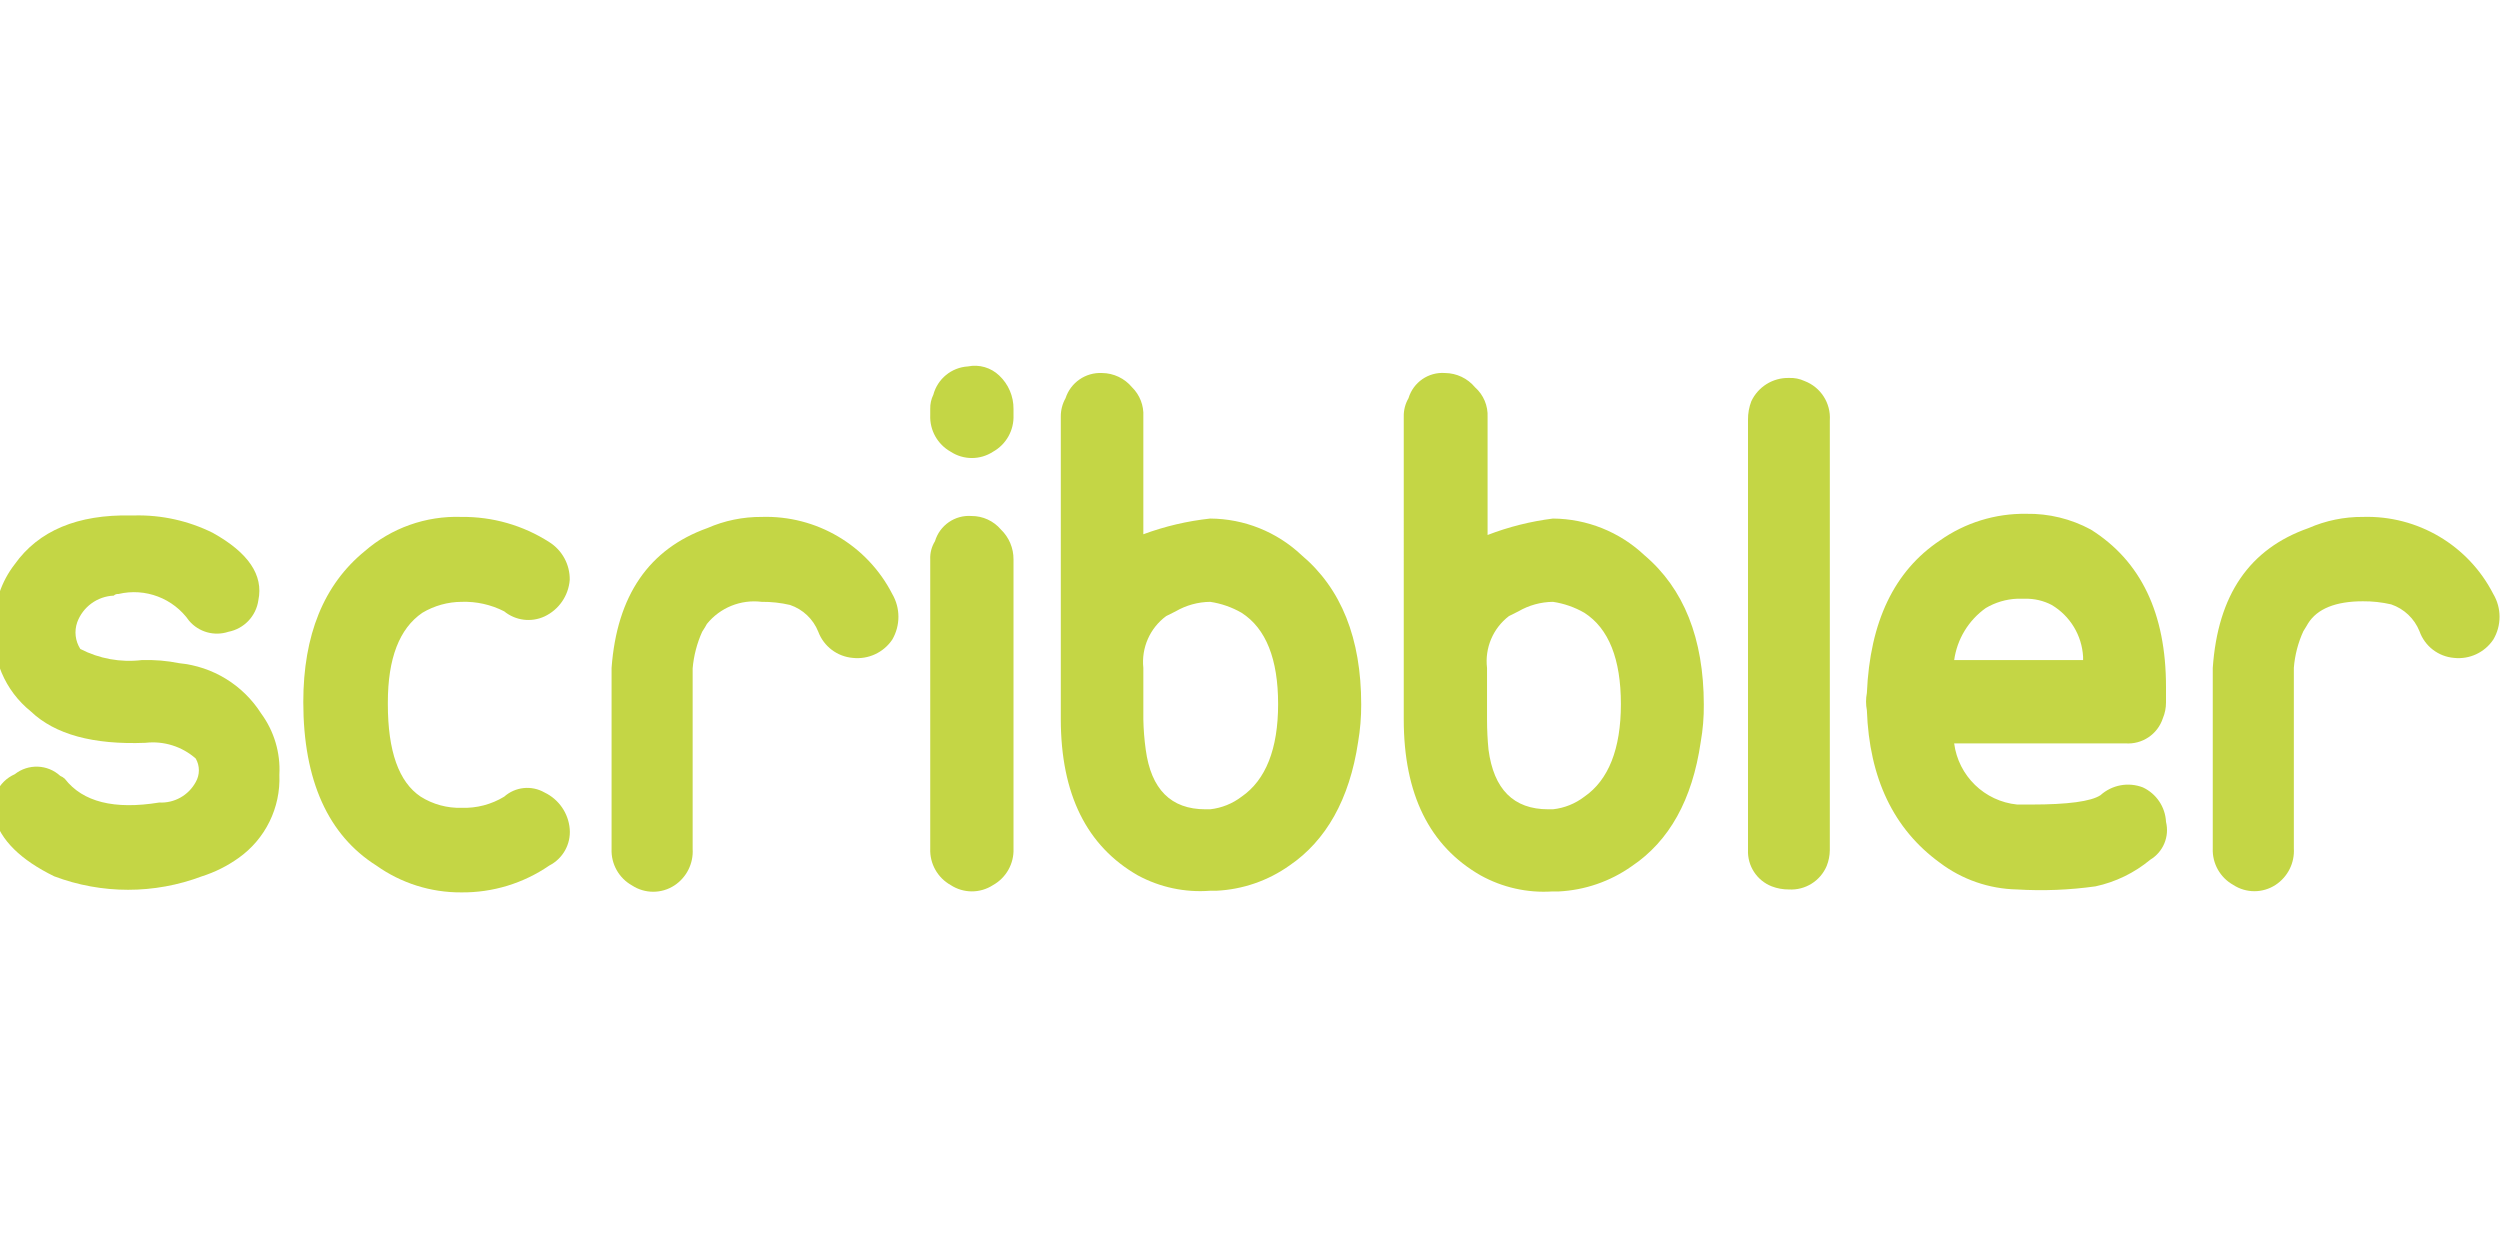
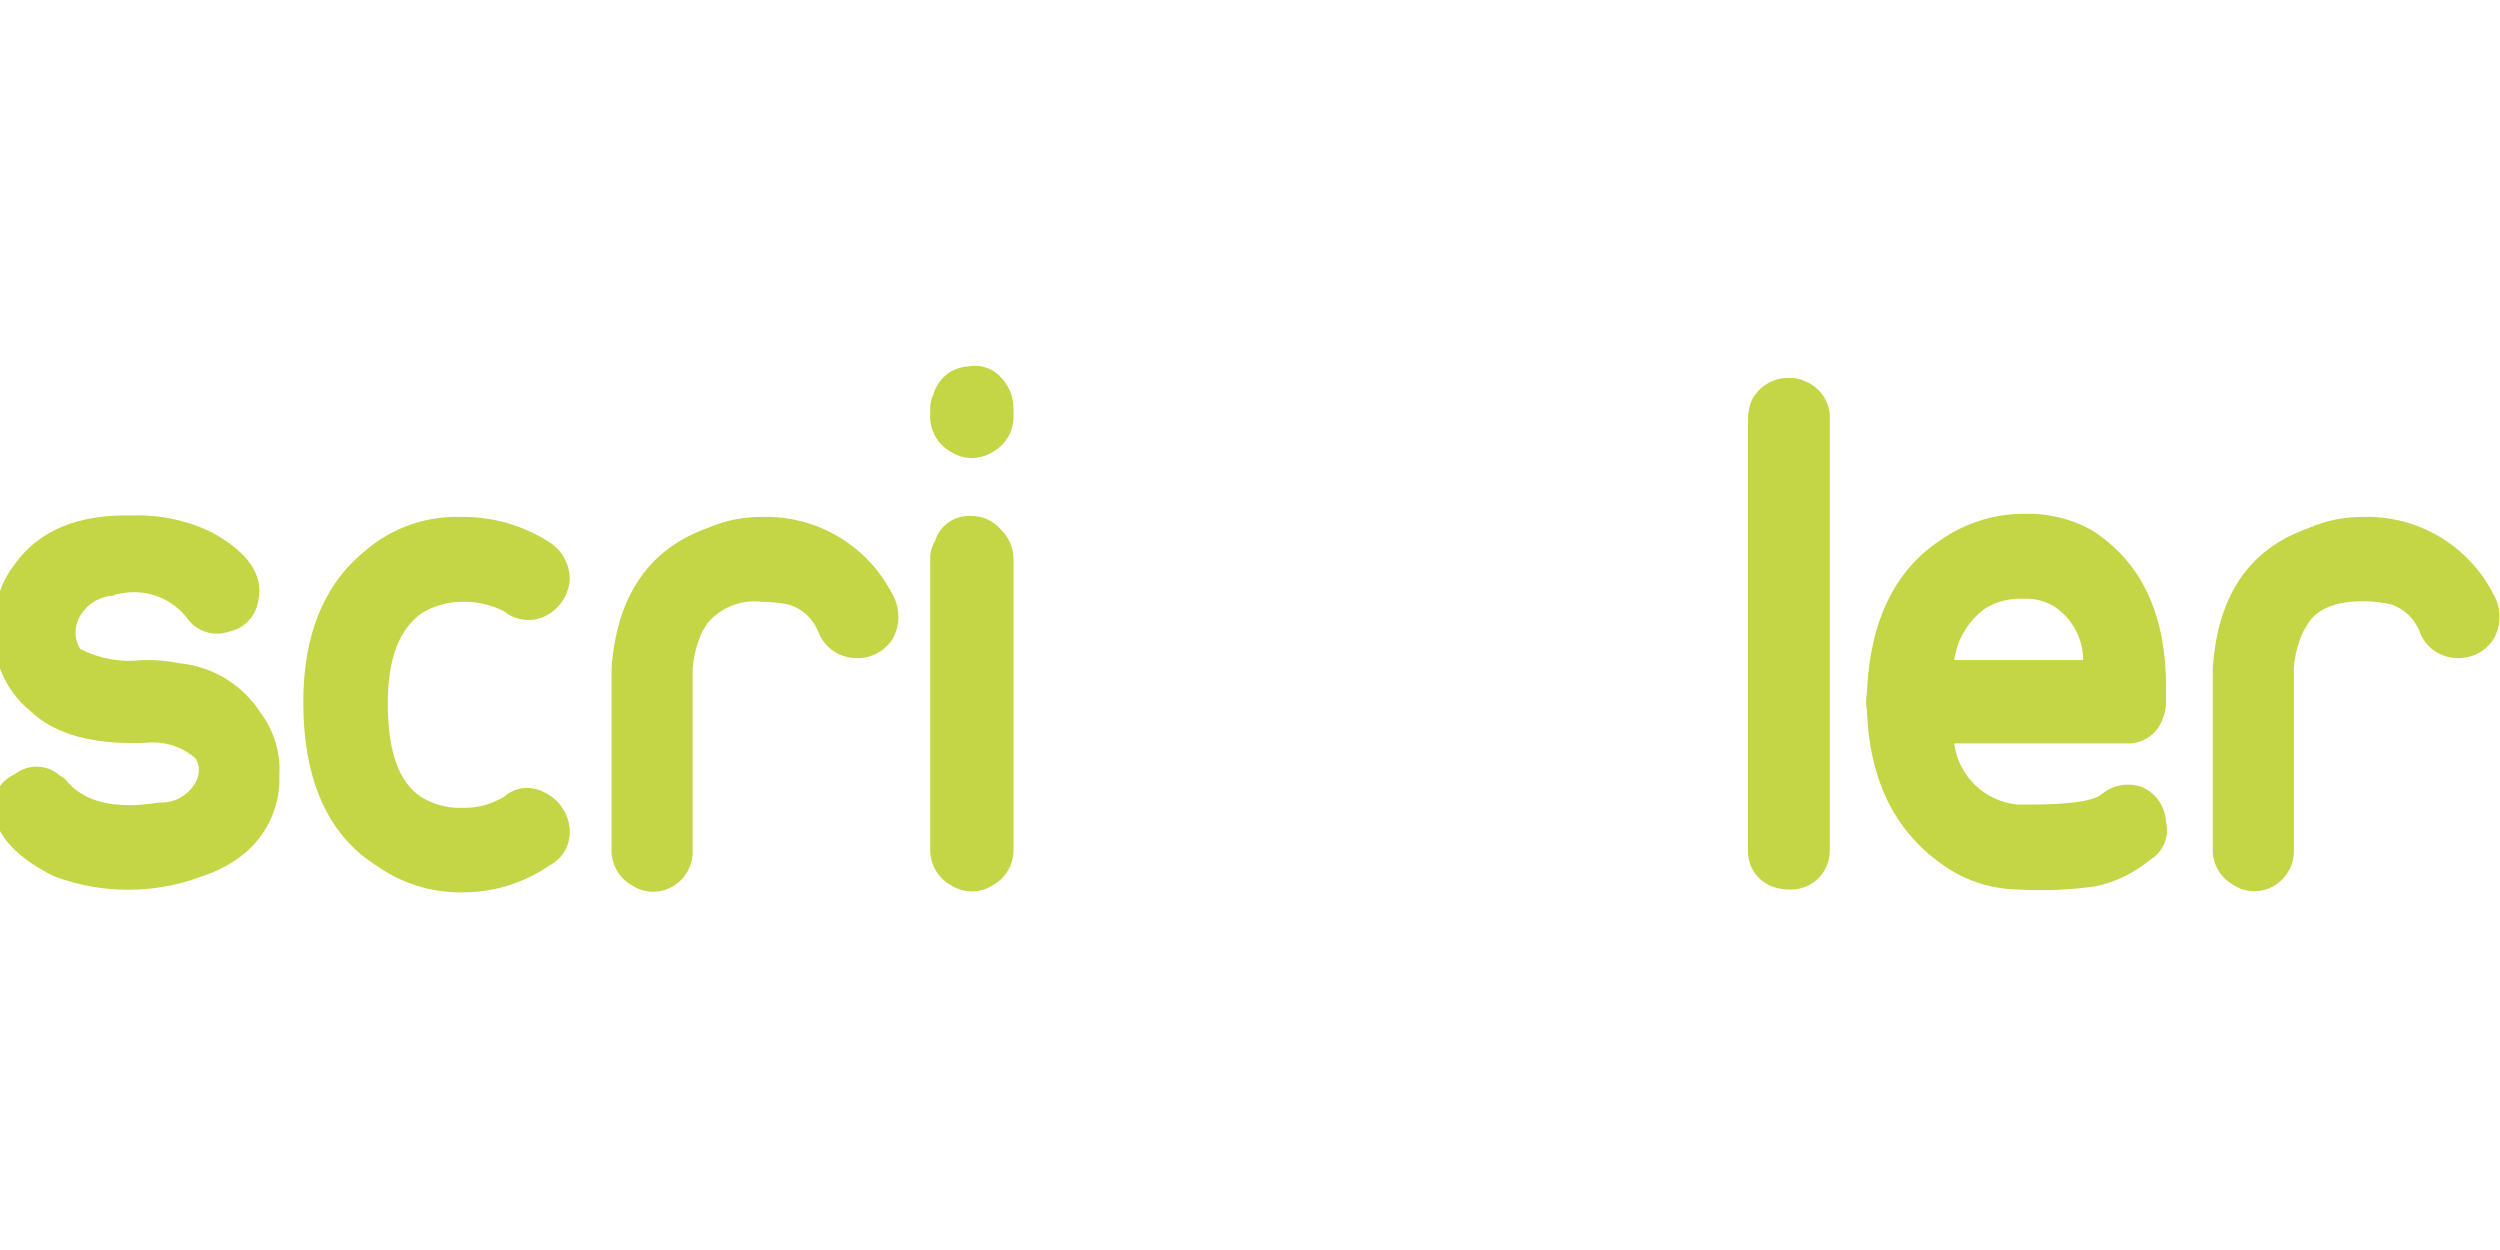
<svg xmlns="http://www.w3.org/2000/svg" version="1.1" id="Layer_1" x="0px" y="0px" width="400px" height="200px" viewBox="0 0 400 200" enable-background="new 0 0 400 200" xml:space="preserve">
  <path fill="#C4D645" d="M21.471,82.473c4.352-0.11,8.664,0.843,12.564,2.776c5.707,3.175,8.142,6.769,7.304,10.781  c-0.353,2.537-2.278,4.568-4.792,5.055c-2.256,0.746-4.739,0.054-6.282-1.753c-2.536-3.61-7.015-5.313-11.308-4.295  c-0.28-0.027-0.557,0.069-0.76,0.263c-2.63,0.111-4.937,1.794-5.843,4.266c-0.499,1.423-0.315,2.995,0.497,4.267  c3.02,1.563,6.44,2.185,9.817,1.781c2.019-0.068,4.039,0.099,6.02,0.498c5.367,0.521,10.194,3.486,13.09,8.034  c2.083,2.834,3.116,6.306,2.922,9.817c0.223,5.265-2.242,10.282-6.545,13.324c-1.784,1.272-3.756,2.258-5.844,2.922  c-7.618,2.875-16.021,2.875-23.638,0c-5.376-2.631-8.571-5.785-9.584-9.467c-0.752-2.782,0.638-5.699,3.272-6.866  c2.161-1.711,5.245-1.601,7.276,0.263c0.284,0.112,0.542,0.281,0.759,0.497c2.864,3.681,7.889,4.938,15.077,3.769  c2.416,0.126,4.688-1.146,5.844-3.273c0.673-1.165,0.673-2.602,0-3.768c-2.203-1.936-5.122-2.849-8.035-2.514  c-8.376,0.332-14.493-1.345-18.35-5.024c-4.154-3.34-6.351-8.545-5.844-13.85c-0.034-3.51,1.12-6.929,3.272-9.701  c3.828-5.376,10.051-7.977,18.612-7.801H21.471z" />
-   <path fill="#C4D645" d="M73.802,82.707c4.988-0.062,9.884,1.339,14.084,4.032c2.072,1.306,3.313,3.599,3.272,6.048  c-0.198,2.531-1.737,4.761-4.033,5.844c-2.131,0.985-4.638,0.668-6.457-0.818c-2.104-1.074-4.447-1.597-6.809-1.519  c-2.213,0.013-4.381,0.618-6.282,1.752c-3.682,2.514-5.522,7.296-5.522,14.347v0.264c0,7.538,1.753,12.475,5.26,14.813  c1.958,1.229,4.234,1.849,6.544,1.782c2.395,0.082,4.761-0.537,6.809-1.782c1.784-1.59,4.384-1.859,6.457-0.671  c2.288,1.094,3.823,3.316,4.033,5.844c0.193,2.431-1.099,4.738-3.272,5.845c-4.14,2.849-9.059,4.349-14.084,4.295  c-4.867,0.03-9.622-1.472-13.586-4.295c-7.685-4.852-11.688-13.589-11.688-26.151c0-10.724,3.272-18.789,9.817-24.136  C62.617,84.478,68.141,82.515,73.802,82.707z" />
+   <path fill="#C4D645" d="M73.802,82.707c4.988-0.062,9.884,1.339,14.084,4.032c2.072,1.306,3.313,3.599,3.272,6.048  c-0.198,2.531-1.737,4.761-4.033,5.844c-2.131,0.985-4.638,0.668-6.457-0.818c-2.104-1.074-4.447-1.597-6.809-1.519  c-2.213,0.013-4.381,0.618-6.282,1.752c-3.682,2.514-5.522,7.296-5.522,14.347v0.264c0,7.538,1.753,12.475,5.26,14.813  c1.958,1.229,4.234,1.849,6.544,1.782c2.395,0.082,4.761-0.537,6.809-1.782c1.784-1.59,4.384-1.859,6.457-0.671  c2.288,1.094,3.823,3.316,4.033,5.844c0.193,2.431-1.099,4.738-3.272,5.845c-4.14,2.849-9.059,4.349-14.084,4.295  c-4.867,0.03-9.622-1.472-13.586-4.295c-7.685-4.852-11.688-13.589-11.688-26.151c0-10.724,3.272-18.789,9.817-24.136  C62.617,84.478,68.141,82.515,73.802,82.707" />
  <path fill="#C4D645" d="M121.868,82.707c8.762-0.274,16.897,4.527,20.892,12.33c1.317,2.257,1.317,5.048,0,7.304  c-1.397,2.072-3.828,3.196-6.312,2.923c-2.492-0.212-4.641-1.838-5.522-4.179c-0.805-2.028-2.461-3.599-4.528-4.295  c-1.485-0.343-3.005-0.51-4.529-0.496c-3.336-0.416-6.651,0.921-8.766,3.535c-0.175,0.321-0.409,0.731-0.759,1.256  c-0.831,1.85-1.345,3.824-1.52,5.843v28.899c0.144,2.329-0.971,4.559-2.921,5.844c-2.06,1.346-4.72,1.346-6.78,0  c-2.104-1.177-3.369-3.436-3.271-5.844V106.87c0.856-11.571,5.97-19.031,15.34-22.382C115.925,83.294,118.882,82.687,121.868,82.707  z" />
  <path fill="#C4D645" d="M159.882,60.09c1.472,1.387,2.299,3.325,2.279,5.348v0.993c0.097,2.409-1.168,4.668-3.273,5.844  c-2.059,1.346-4.719,1.346-6.778,0c-2.104-1.176-3.37-3.435-3.272-5.844v-0.993c-0.022-0.789,0.148-1.571,0.496-2.279  c0.675-2.541,2.899-4.366,5.522-4.529C156.669,58.263,158.547,58.809,159.882,60.09z M160.145,84.722  c1.302,1.252,2.03,2.985,2.016,4.792v46.253c0.097,2.409-1.168,4.669-3.273,5.845c-2.059,1.345-4.719,1.345-6.778,0  c-2.104-1.176-3.37-3.436-3.272-5.845V89.514c-0.048-1.028,0.216-2.047,0.76-2.922c0.761-2.549,3.191-4.226,5.843-4.032  C157.25,82.552,158.972,83.343,160.145,84.722z" />
-   <path fill="#C4D645" d="M182.059,140.063c-8.201-4.693-12.311-13.012-12.331-24.953V66.636c-0.007-1.024,0.255-2.032,0.759-2.922  c0.814-2.509,3.209-4.162,5.844-4.032c1.854,0.018,3.607,0.852,4.792,2.278c1.248,1.225,1.909,2.929,1.811,4.675v18.847  c3.448-1.275,7.04-2.119,10.695-2.514c5.433,0.03,10.653,2.118,14.609,5.845c6.369,5.356,9.555,13.323,9.555,23.901  c0.008,2.017-0.158,4.029-0.497,6.019c-1.373,9.175-5.143,15.778-10.985,19.753c-3.432,2.434-7.487,3.834-11.688,4.031h-0.993  C189.617,142.832,185.598,141.98,182.059,140.063z M183.315,119.931c0.857,6.369,4.042,9.555,9.555,9.555h0.76  c1.826-0.205,3.563-0.9,5.025-2.017c3.858-2.658,5.844-7.626,5.844-14.813c0-7.188-1.929-12.097-5.844-14.61  c-1.551-0.894-3.255-1.488-5.025-1.752c-1.942,0.021-3.844,0.544-5.522,1.519l-1.52,0.76c-2.604,1.921-3.994,5.079-3.653,8.298  v8.239C182.967,116.723,183.094,118.333,183.315,119.931z" />
-   <path fill="#C4D645" d="M236.902,140.063c-8.2-4.693-12.301-13.012-12.301-24.953V66.636c-0.021-1.025,0.243-2.037,0.76-2.922  c0.761-2.548,3.191-4.226,5.844-4.032c1.855,0.018,3.607,0.852,4.792,2.278c1.367,1.208,2.107,2.971,2.016,4.792v18.846  c3.367-1.298,6.881-2.181,10.461-2.63c5.433,0.039,10.649,2.126,14.609,5.845c6.331,5.356,9.506,13.323,9.526,23.901  c0.021,2.018-0.146,4.031-0.497,6.019c-1.345,9.233-5.026,15.837-11.045,19.868c-3.435,2.427-7.488,3.825-11.688,4.032h-1.022  C244.371,142.892,240.396,141.999,236.902,140.063z M238.159,119.931c0.837,6.369,4.022,9.555,9.555,9.555h0.76  c1.828-0.199,3.567-0.896,5.025-2.017c3.857-2.658,5.844-7.626,5.844-14.813c0-7.188-1.928-12.097-5.844-14.61  c-1.55-0.894-3.256-1.488-5.025-1.752c-1.941,0.021-3.844,0.544-5.522,1.519l-1.52,0.76c-2.554,1.951-3.887,5.107-3.507,8.298v8.239  C237.925,116.835,238.013,118.44,238.159,119.931z" />
  <path fill="#C4D645" d="M292.77,136.031c-0.01,0.86-0.178,1.712-0.497,2.513c-1.012,2.411-3.437,3.923-6.049,3.77  c-0.938,0.007-1.868-0.162-2.745-0.497c-2.387-0.935-3.914-3.284-3.799-5.844v-68.84c-0.009-0.998,0.169-1.989,0.526-2.922  c1.086-2.329,3.448-3.796,6.018-3.74c0.866-0.041,1.728,0.13,2.513,0.497c2.578,0.982,4.213,3.53,4.033,6.282V136.031z" />
  <path fill="#C4D645" d="M336.072,127.235c1.845-1.658,4.462-2.144,6.778-1.257c2.167,1.009,3.598,3.136,3.712,5.523  c0.577,2.349-0.442,4.8-2.514,6.049c-2.536,2.107-5.542,3.571-8.765,4.266c-4.162,0.584-8.371,0.749-12.566,0.497  c-4.455-0.091-8.77-1.583-12.328-4.268c-7.403-5.376-11.299-13.508-11.688-24.396c-0.177-0.917-0.177-1.859,0-2.776  c0.487-11.395,4.383-19.528,11.688-24.397c4.039-2.848,8.877-4.341,13.819-4.266c3.596-0.061,7.149,0.804,10.314,2.513  c8.024,5.026,12.039,13.412,12.039,25.158v2.513c0.004,0.863-0.165,1.718-0.498,2.514c-0.831,2.575-3.32,4.243-6.02,4.031h-27.377  c0.68,5.208,4.854,9.264,10.081,9.788h2.249C330.871,128.726,334.552,128.229,336.072,127.235z M323.508,95.796h-0.759  c-1.773,0.074-3.501,0.585-5.026,1.491c-2.76,1.962-4.588,4.974-5.055,8.327h20.627v-0.524c-0.187-3.431-2.071-6.542-5.024-8.299  c-1.314-0.687-2.782-1.028-4.265-0.994H323.508z" />
  <path fill="#C4D645" d="M378.061,82.707c8.753-0.27,16.876,4.532,20.862,12.33c1.341,2.25,1.341,5.055,0,7.304  c-1.389,2.068-3.808,3.192-6.282,2.923c-2.521-0.213-4.682-1.882-5.523-4.267c-0.812-2.023-2.466-3.592-4.528-4.295  c-1.485-0.342-3.006-0.508-4.528-0.497c-4.354,0-7.305,1.198-8.767,3.536c-0.175,0.321-0.438,0.73-0.761,1.256  c-0.845,1.844-1.357,3.822-1.518,5.845v28.897c0.144,2.33-0.972,4.559-2.924,5.843c-2.058,1.347-4.719,1.347-6.777,0  c-2.105-1.177-3.37-3.435-3.273-5.843V106.87c0.819-11.688,5.845-19.05,15.34-22.382C372.116,83.291,375.073,82.683,378.061,82.707z  " />
</svg>